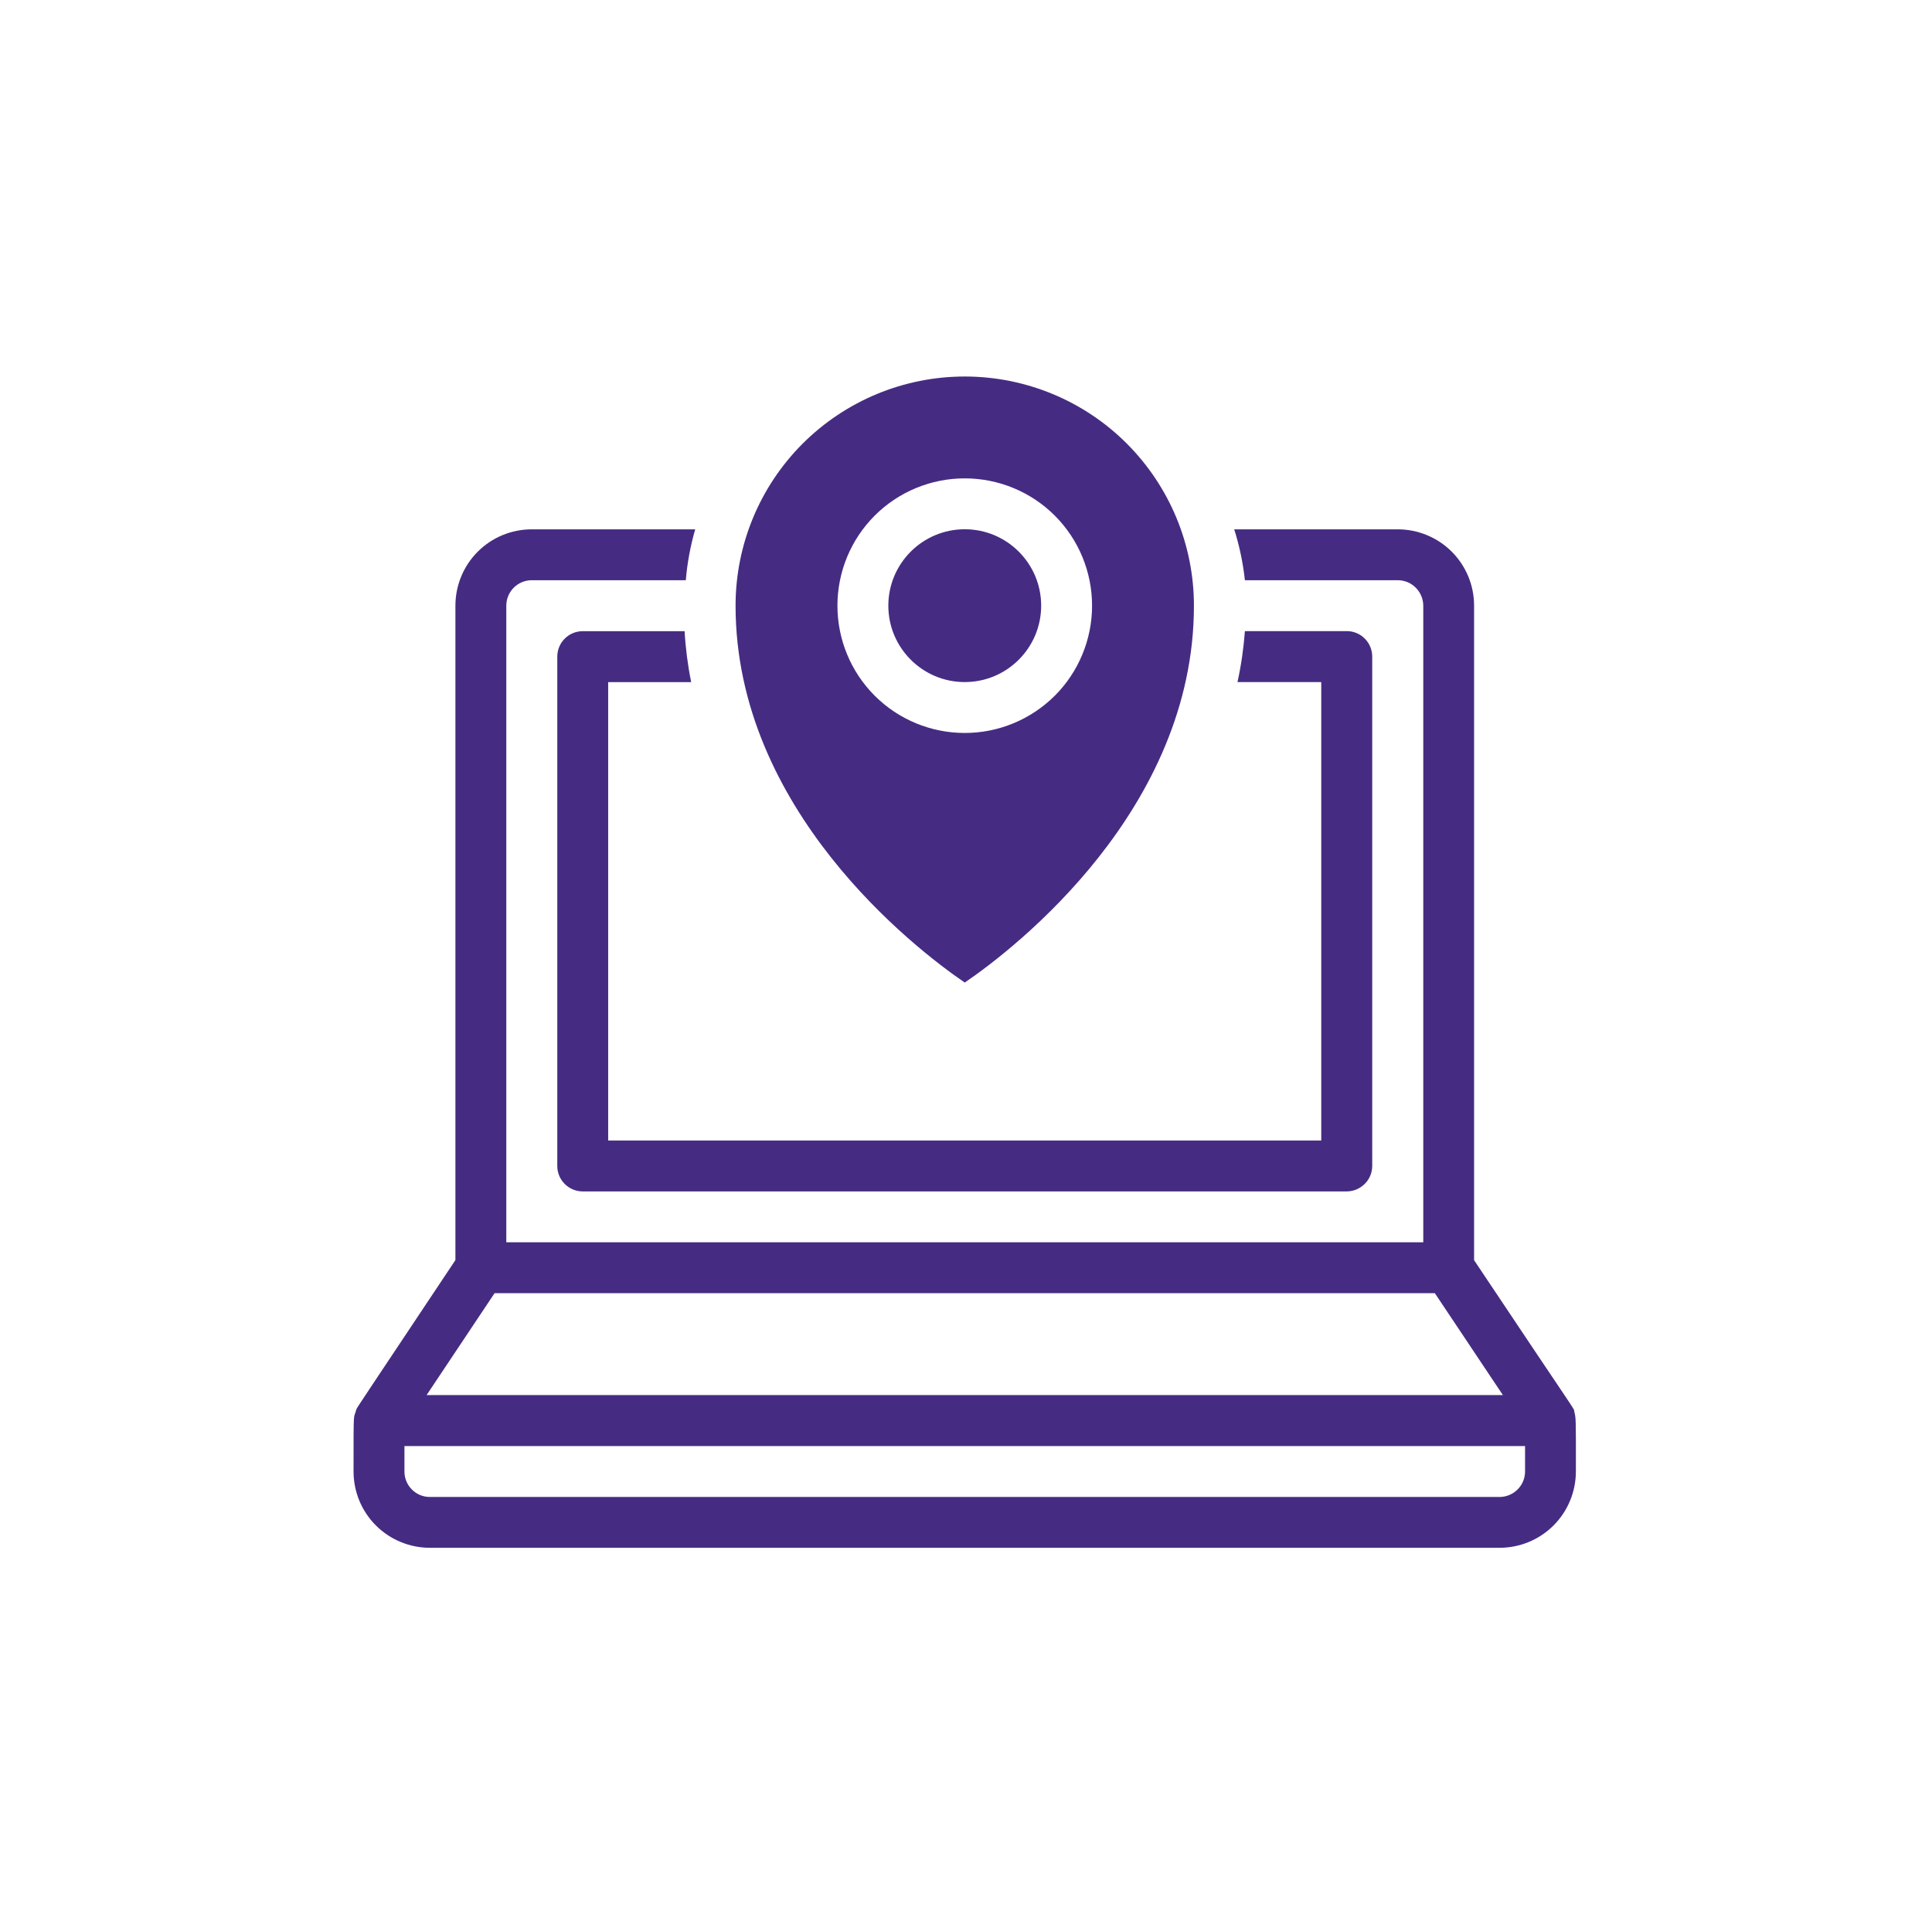
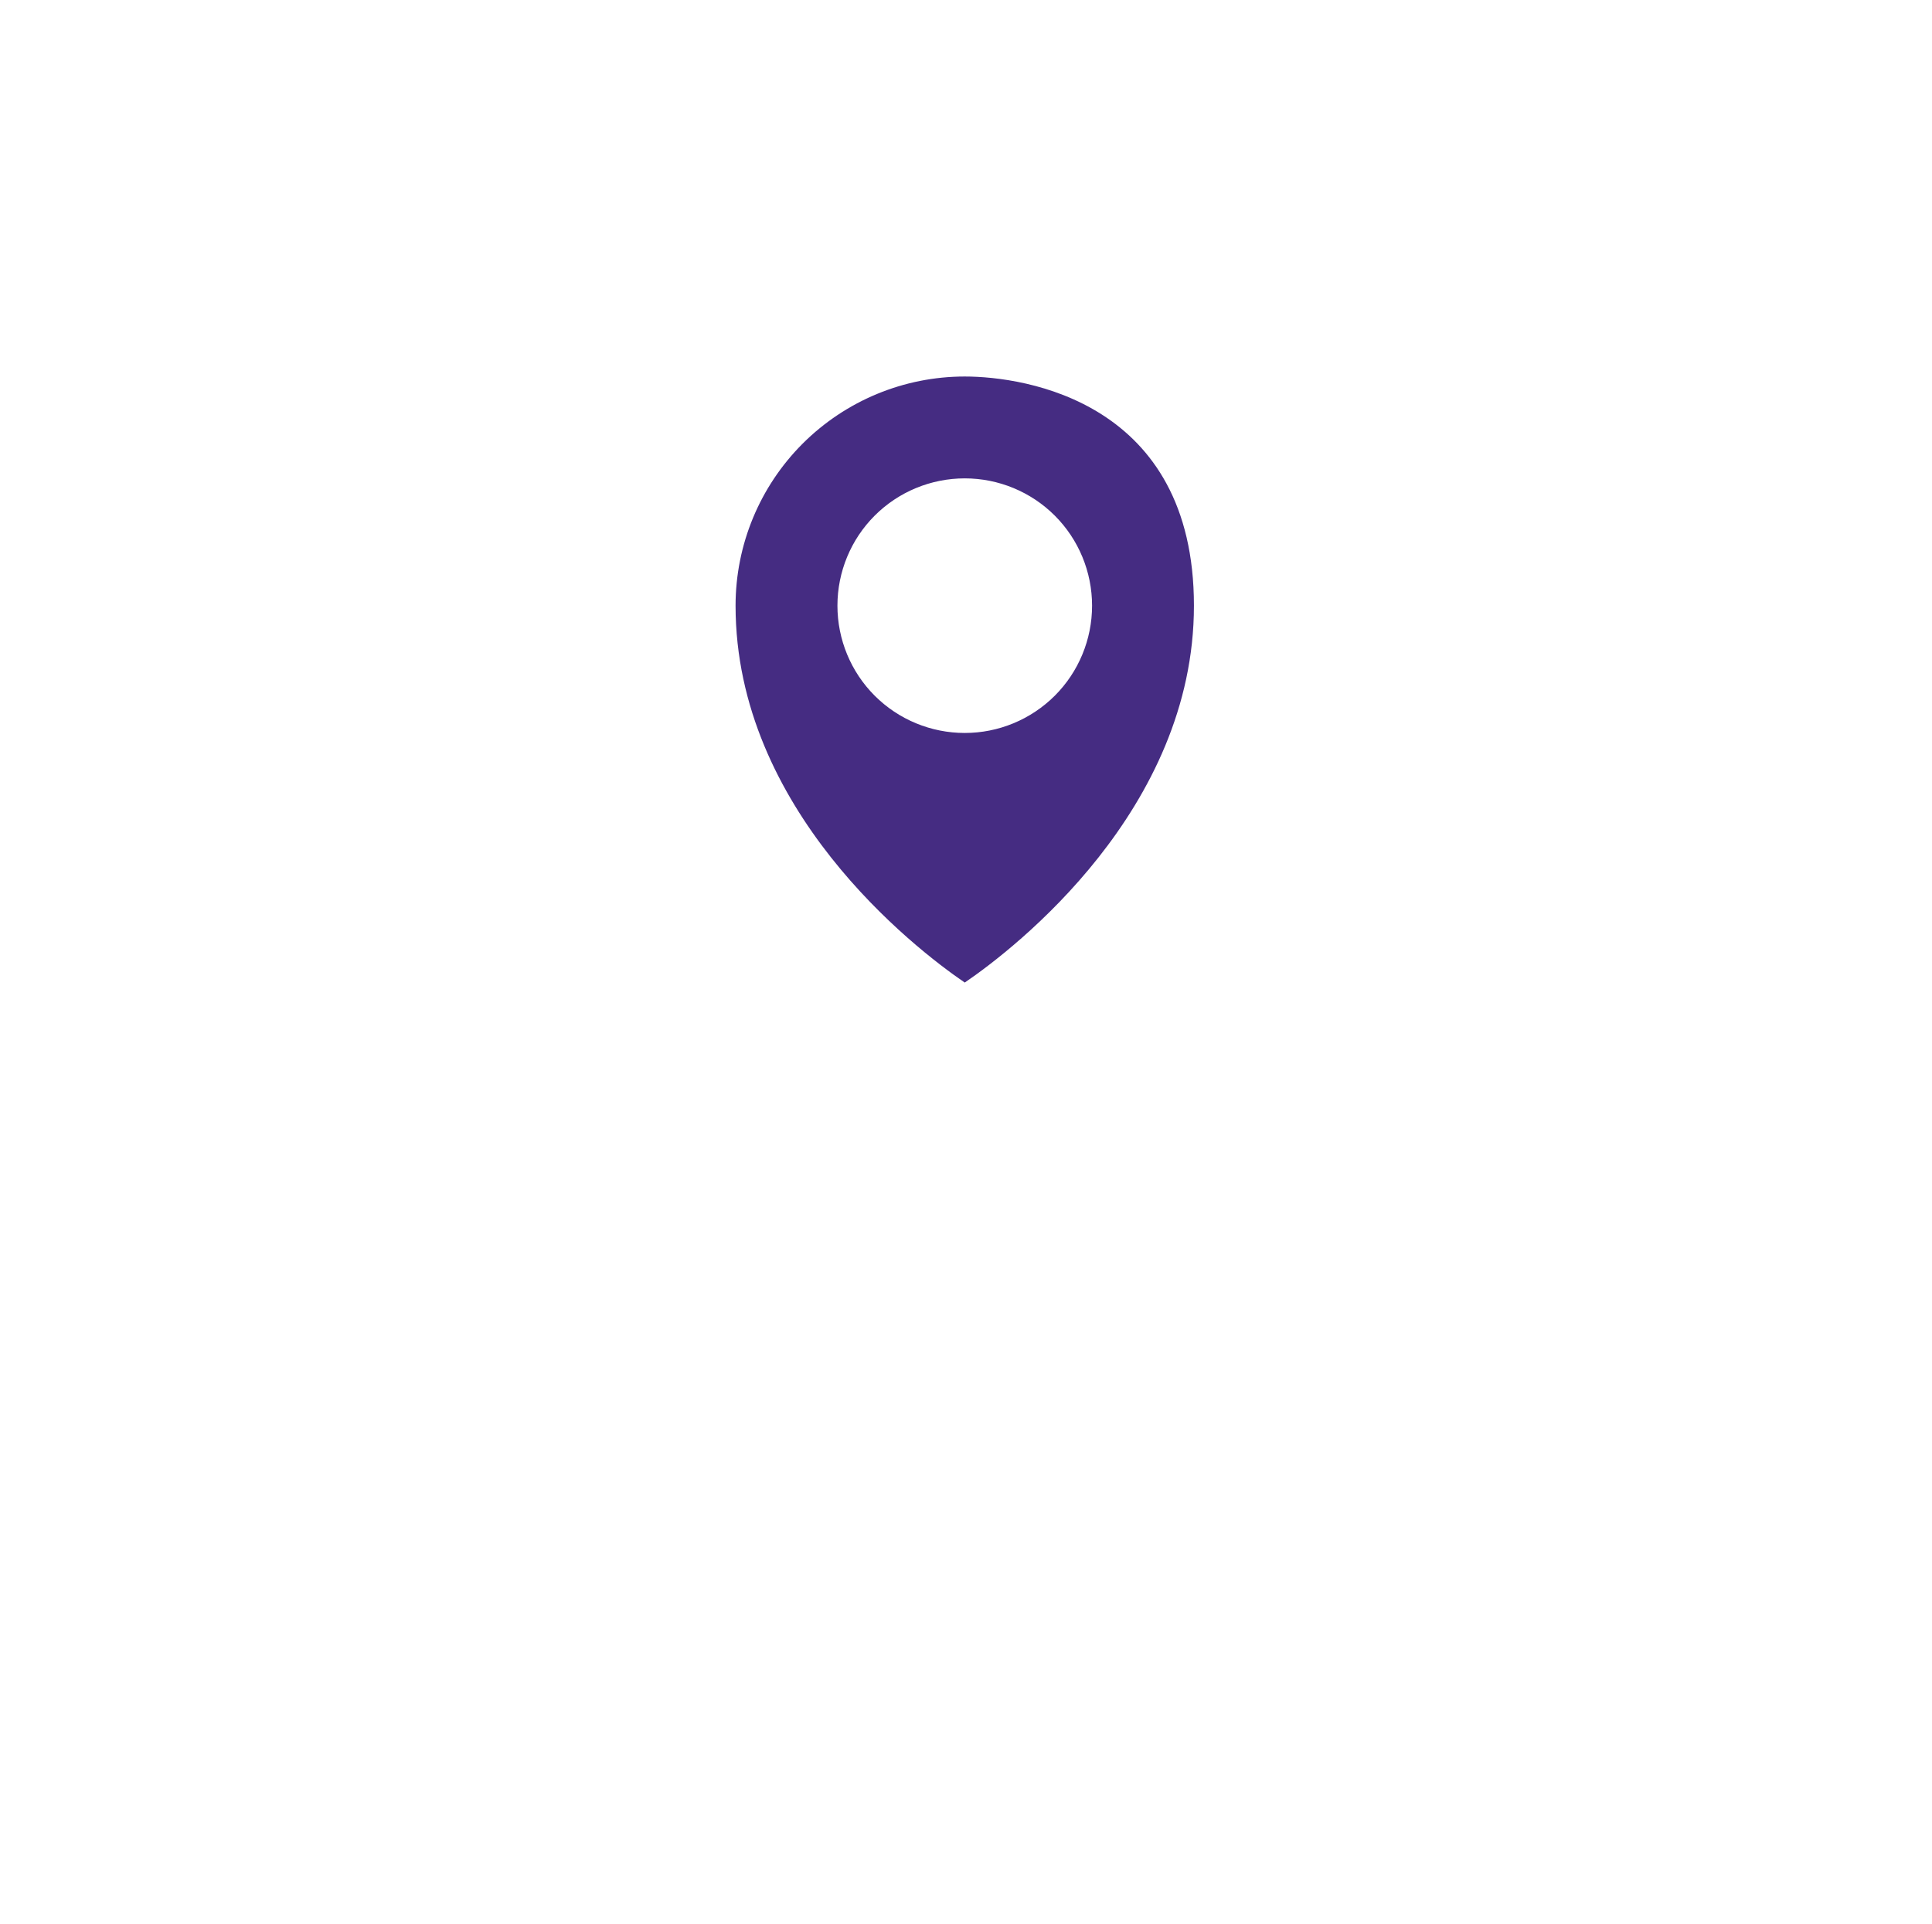
<svg xmlns="http://www.w3.org/2000/svg" version="1.1" id="Layer_1" x="0px" y="0px" viewBox="0 0 255.09 254.12" style="enable-background:new 0 0 255.09 254.12;" xml:space="preserve">
  <style type="text/css">
	.st0{fill:#452C82;}
</style>
  <g>
    <g>
-       <path class="st0" d="M181.18,86.71v67.25c0,0.89-0.35,1.75-0.99,2.38s-1.49,0.99-2.38,0.99H76.94c-1.86,0-3.36-1.51-3.36-3.36    V86.71c0-1.86,1.51-3.36,3.36-3.36h13.45c0.13,2.26,0.42,4.51,0.87,6.73H80.3v60.53h94.15V90.07h-11.06    c0.49-2.22,0.81-4.46,0.98-6.73h13.45c0.89,0,1.75,0.35,2.38,0.99C180.83,84.96,181.18,85.82,181.18,86.71L181.18,86.71z" />
-       <path class="st0" d="M207.85,186.38c0-0.4,0.57,0.71-13.22-19.97V79.98c0-2.68-1.06-5.24-2.95-7.13    c-1.89-1.89-4.46-2.95-7.13-2.95h-21.59c0.69,2.19,1.16,4.44,1.41,6.72h20.18c0.89,0,1.75,0.35,2.38,0.99    c0.63,0.63,0.99,1.49,0.99,2.38v84.06H66.85V79.98c0-1.86,1.51-3.36,3.36-3.36h20.34c0.19-2.28,0.61-4.53,1.24-6.72H70.21    c-2.68,0-5.24,1.06-7.13,2.95c-1.89,1.89-2.95,4.46-2.95,7.13v86.42c-13.08,19.64-12.88,19.3-13.08,19.71    c-0.37,1.48-0.37-0.61-0.37,8.2c0,2.68,1.06,5.24,2.95,7.13c1.89,1.89,4.46,2.95,7.13,2.95h141.23c2.68,0,5.24-1.06,7.13-2.95    c1.89-1.89,2.95-4.46,2.95-7.13C208.08,187.18,208.08,187.25,207.85,186.38L207.85,186.38z M65.3,170.77h124.15l8.98,13.45    l-142.1,0L65.3,170.77z M201.36,194.31c0,0.89-0.35,1.75-0.99,2.38c-0.63,0.63-1.49,0.99-2.38,0.99H56.76    c-1.86,0-3.36-1.51-3.36-3.36v-3.36h147.96L201.36,194.31z" />
-       <path class="st0" d="M127.38,49.72c-8.03,0-15.72,3.19-21.4,8.86c-5.68,5.68-8.86,13.37-8.86,21.4c0,26.9,23.54,45.19,30.26,49.77    c6.72-4.57,30.26-22.87,30.26-49.77c0-8.03-3.19-15.72-8.86-21.4S135.4,49.72,127.38,49.72L127.38,49.72z M127.38,96.79    c-4.46,0-8.74-1.77-11.89-4.92c-3.15-3.15-4.92-7.43-4.92-11.89c0-4.46,1.77-8.74,4.92-11.89c3.15-3.15,7.43-4.92,11.89-4.92    s8.74,1.77,11.89,4.92c3.15,3.15,4.92,7.43,4.92,11.89c0,4.46-1.77,8.74-4.92,11.89C136.11,95.02,131.84,96.79,127.38,96.79z" />
-       <path class="st0" d="M137.47,79.98c0,5.57-4.52,10.09-10.09,10.09s-10.09-4.52-10.09-10.09c0-5.57,4.52-10.09,10.09-10.09    S137.47,74.41,137.47,79.98" />
+       <path class="st0" d="M127.38,49.72c-8.03,0-15.72,3.19-21.4,8.86c-5.68,5.68-8.86,13.37-8.86,21.4c0,26.9,23.54,45.19,30.26,49.77    c6.72-4.57,30.26-22.87,30.26-49.77S135.4,49.72,127.38,49.72L127.38,49.72z M127.38,96.79    c-4.46,0-8.74-1.77-11.89-4.92c-3.15-3.15-4.92-7.43-4.92-11.89c0-4.46,1.77-8.74,4.92-11.89c3.15-3.15,7.43-4.92,11.89-4.92    s8.74,1.77,11.89,4.92c3.15,3.15,4.92,7.43,4.92,11.89c0,4.46-1.77,8.74-4.92,11.89C136.11,95.02,131.84,96.79,127.38,96.79z" />
    </g>
  </g>
</svg>